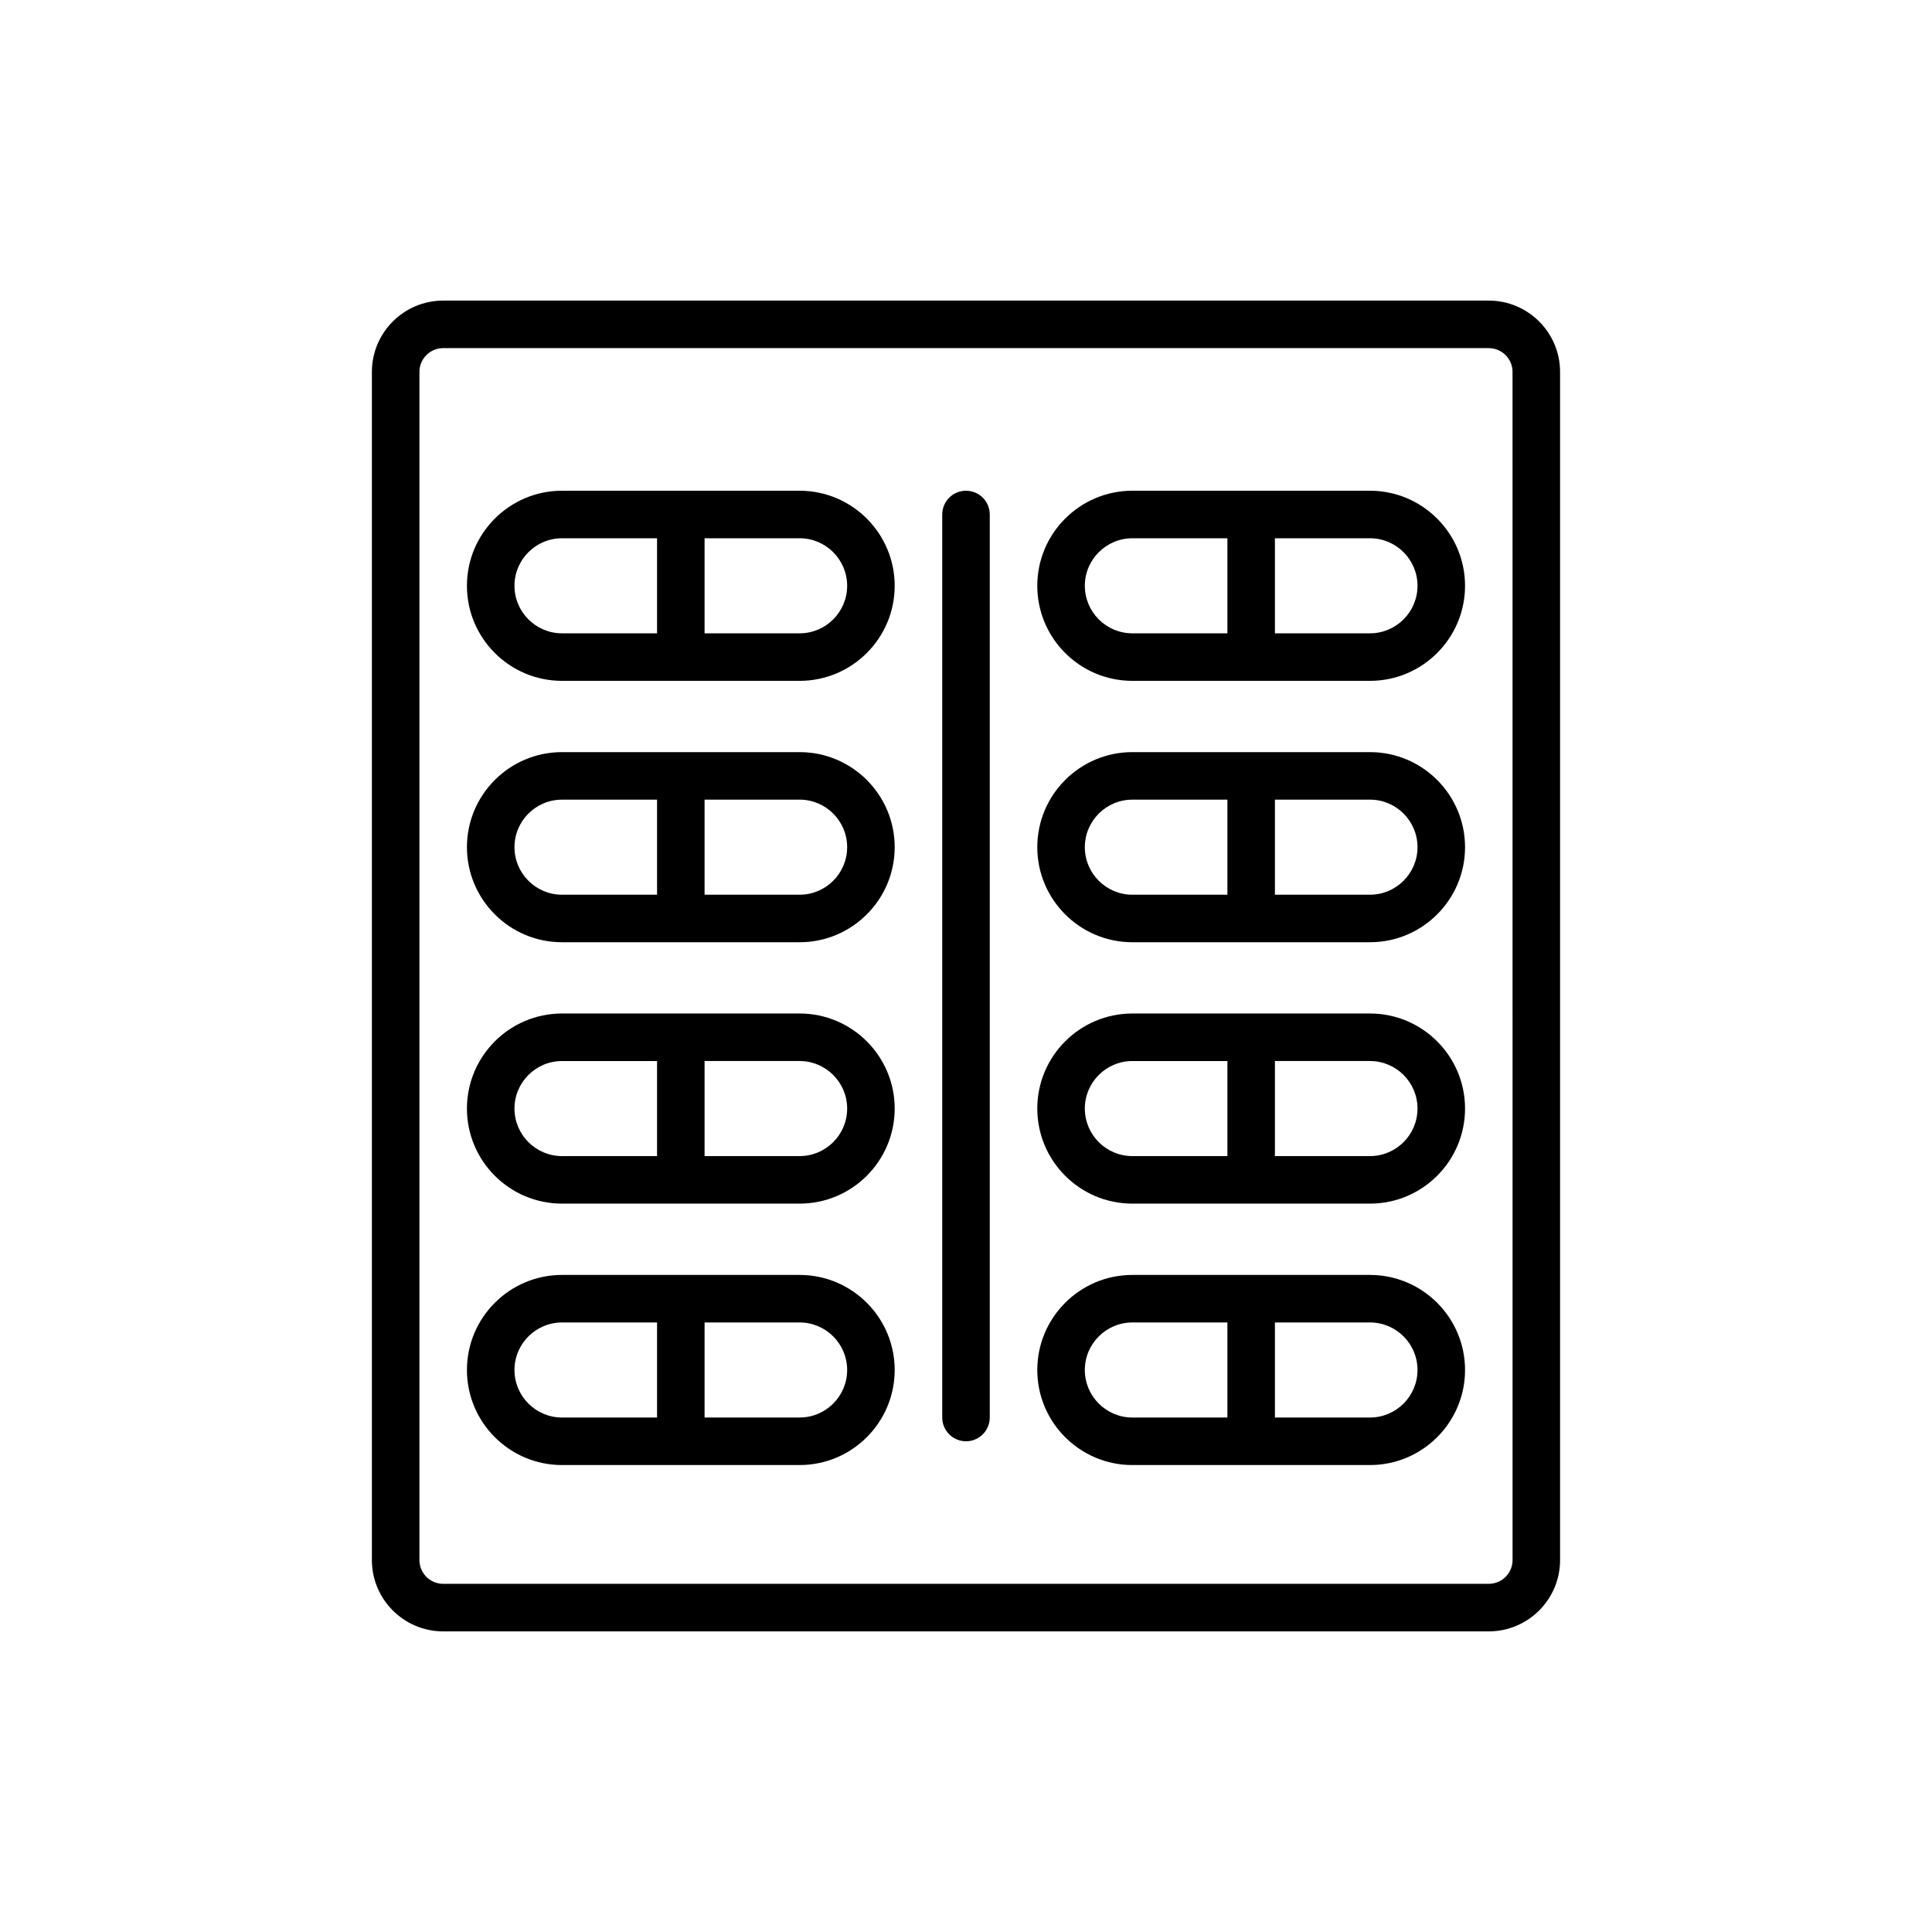
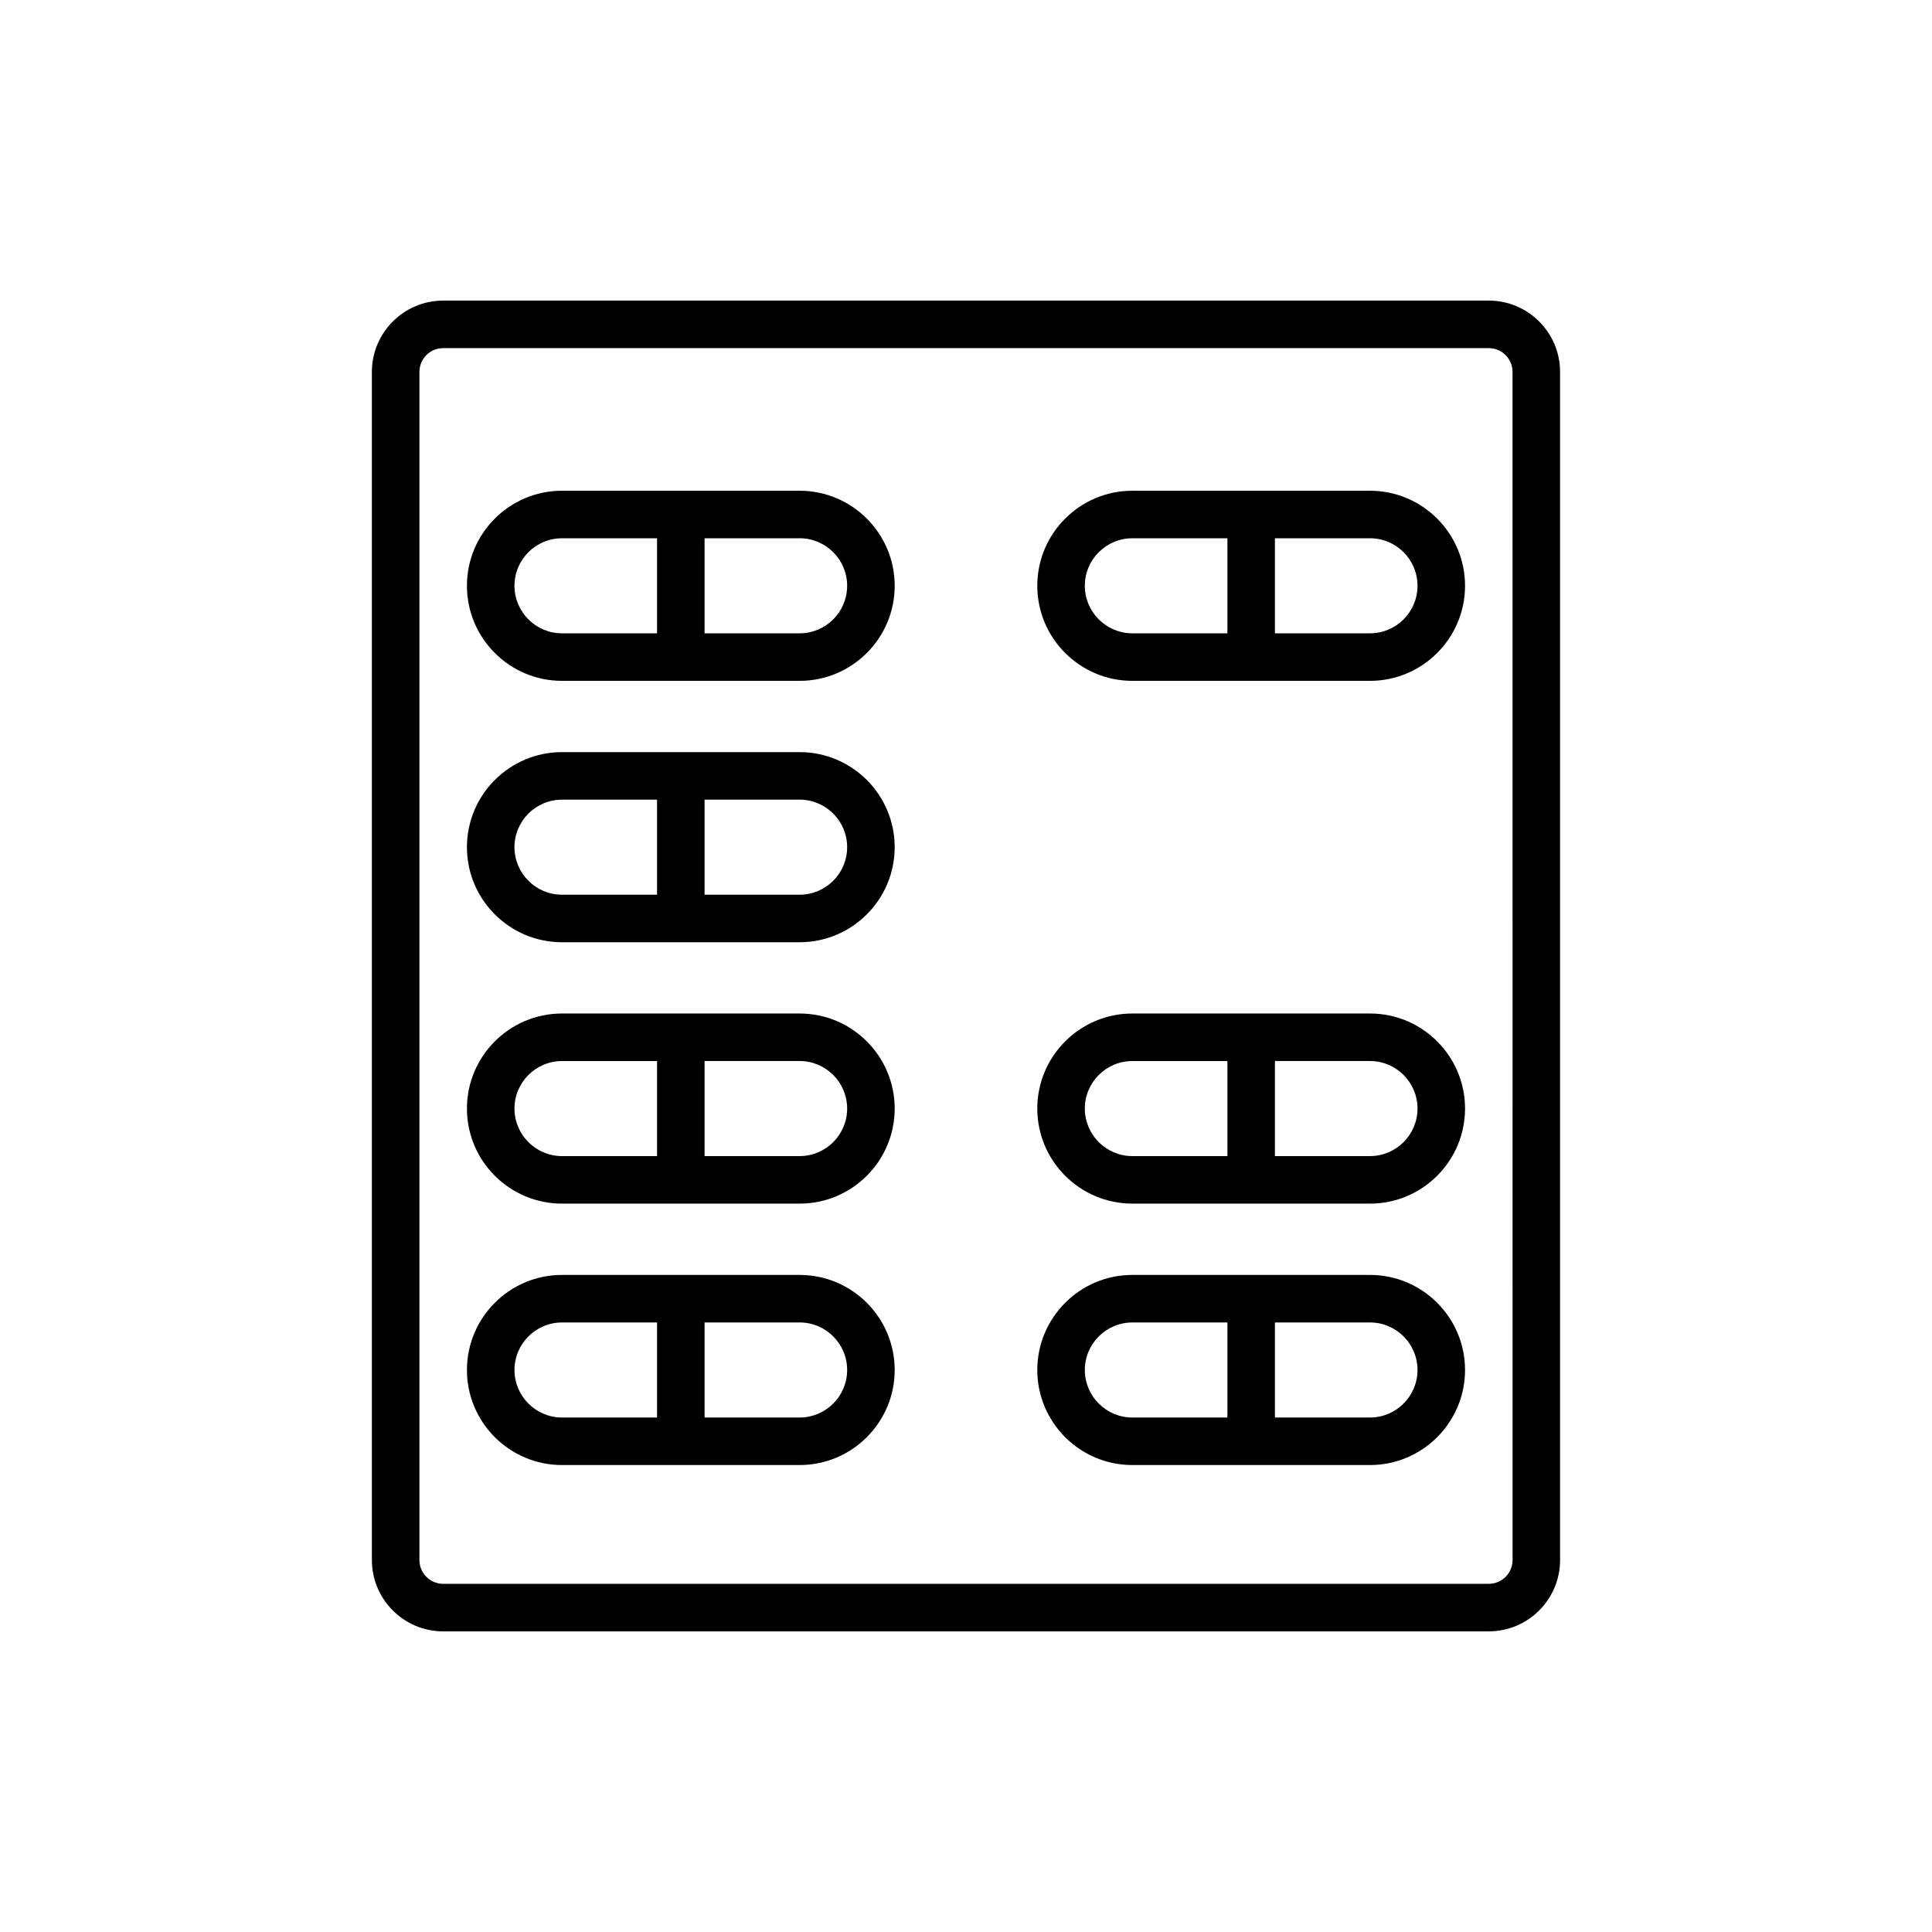
<svg xmlns="http://www.w3.org/2000/svg" fill="#000000" width="800px" height="800px" version="1.1" viewBox="144 144 512 512">
  <g>
    <path d="m355.91 274.05h-62.977c-13.895 0-25.191 11.301-25.191 25.191s11.297 25.191 25.191 25.191h62.977c13.895 0 25.191-11.301 25.191-25.191s-11.297-25.191-25.191-25.191zm-75.57 25.191c0-6.945 5.652-12.594 12.594-12.594h25.191v25.191h-25.191c-6.941-0.004-12.594-5.652-12.594-12.598zm75.57 12.594h-25.191v-25.191h25.191c6.941 0 12.594 5.648 12.594 12.594 0.004 6.949-5.648 12.598-12.594 12.598z" />
    <path d="m507.06 274.05h-62.977c-13.895 0-25.191 11.301-25.191 25.191s11.297 25.191 25.191 25.191h62.977c13.895 0 25.191-11.301 25.191-25.191s-11.297-25.191-25.191-25.191zm-75.57 25.191c0-6.945 5.652-12.594 12.594-12.594h25.191v25.191h-25.191c-6.941-0.004-12.594-5.652-12.594-12.598zm75.57 12.594h-25.191v-25.191h25.191c6.941 0 12.594 5.648 12.594 12.594 0 6.949-5.652 12.598-12.594 12.598z" />
    <path d="m355.91 343.32h-62.977c-13.895 0-25.191 11.301-25.191 25.191s11.297 25.191 25.191 25.191h62.977c13.895 0 25.191-11.301 25.191-25.191s-11.297-25.191-25.191-25.191zm-75.57 25.191c0-6.945 5.652-12.594 12.594-12.594h25.191v25.191h-25.191c-6.941-0.004-12.594-5.652-12.594-12.598zm75.57 12.594h-25.191v-25.191h25.191c6.941 0 12.594 5.648 12.594 12.594 0.004 6.949-5.648 12.598-12.594 12.598z" />
-     <path d="m507.06 343.32h-62.977c-13.895 0-25.191 11.301-25.191 25.191s11.297 25.191 25.191 25.191h62.977c13.895 0 25.191-11.301 25.191-25.191s-11.297-25.191-25.191-25.191zm-75.57 25.191c0-6.945 5.652-12.594 12.594-12.594h25.191v25.191h-25.191c-6.941-0.004-12.594-5.652-12.594-12.598zm75.57 12.594h-25.191v-25.191h25.191c6.941 0 12.594 5.648 12.594 12.594 0 6.949-5.652 12.598-12.594 12.598z" />
    <path d="m355.91 412.59h-62.977c-13.895 0-25.191 11.301-25.191 25.191s11.297 25.191 25.191 25.191h62.977c13.895 0 25.191-11.301 25.191-25.191s-11.297-25.191-25.191-25.191zm-75.57 25.191c0-6.945 5.652-12.594 12.594-12.594h25.191v25.191h-25.191c-6.941-0.004-12.594-5.652-12.594-12.598zm75.57 12.594h-25.191v-25.191h25.191c6.941 0 12.594 5.648 12.594 12.594 0.004 6.949-5.648 12.598-12.594 12.598z" />
    <path d="m507.06 412.59h-62.977c-13.895 0-25.191 11.301-25.191 25.191s11.297 25.191 25.191 25.191h62.977c13.895 0 25.191-11.301 25.191-25.191s-11.297-25.191-25.191-25.191zm-75.57 25.191c0-6.945 5.652-12.594 12.594-12.594h25.191v25.191h-25.191c-6.941-0.004-12.594-5.652-12.594-12.598zm75.57 12.594h-25.191v-25.191h25.191c6.941 0 12.594 5.648 12.594 12.594 0 6.949-5.652 12.598-12.594 12.598z" />
    <path d="m355.91 481.87h-62.977c-13.895 0-25.191 11.301-25.191 25.191s11.297 25.191 25.191 25.191h62.977c13.895 0 25.191-11.301 25.191-25.191s-11.297-25.191-25.191-25.191zm-75.57 25.191c0-6.945 5.652-12.594 12.594-12.594h25.191v25.191h-25.191c-6.941-0.004-12.594-5.652-12.594-12.598zm75.57 12.594h-25.191v-25.191h25.191c6.941 0 12.594 5.648 12.594 12.594 0.004 6.949-5.648 12.598-12.594 12.598z" />
    <path d="m507.06 481.87h-62.977c-13.895 0-25.191 11.301-25.191 25.191s11.297 25.191 25.191 25.191h62.977c13.895 0 25.191-11.301 25.191-25.191s-11.297-25.191-25.191-25.191zm-75.57 25.191c0-6.945 5.652-12.594 12.594-12.594h25.191v25.191h-25.191c-6.941-0.004-12.594-5.652-12.594-12.598zm75.57 12.594h-25.191v-25.191h25.191c6.941 0 12.594 5.648 12.594 12.594 0 6.949-5.652 12.598-12.594 12.598z" />
-     <path d="m400 274.05c-3.481 0-6.297 2.82-6.297 6.297v239.31c0 3.477 2.816 6.297 6.297 6.297s6.297-2.82 6.297-6.297v-239.31c0-3.477-2.816-6.297-6.297-6.297z" />
    <path d="m538.55 223.66h-277.1c-10.418 0-18.895 8.477-18.895 18.895v314.88c0 10.418 8.477 18.895 18.895 18.895h277.09c10.418 0 18.895-8.477 18.895-18.895v-314.88c0-10.418-8.473-18.895-18.891-18.895zm6.297 333.77c0 3.473-2.824 6.297-6.297 6.297l-277.1 0.004c-3.477 0-6.297-2.824-6.297-6.297v-314.88c0-3.473 2.824-6.297 6.297-6.297h277.09c3.477 0 6.297 2.824 6.297 6.297z" />
  </g>
</svg>